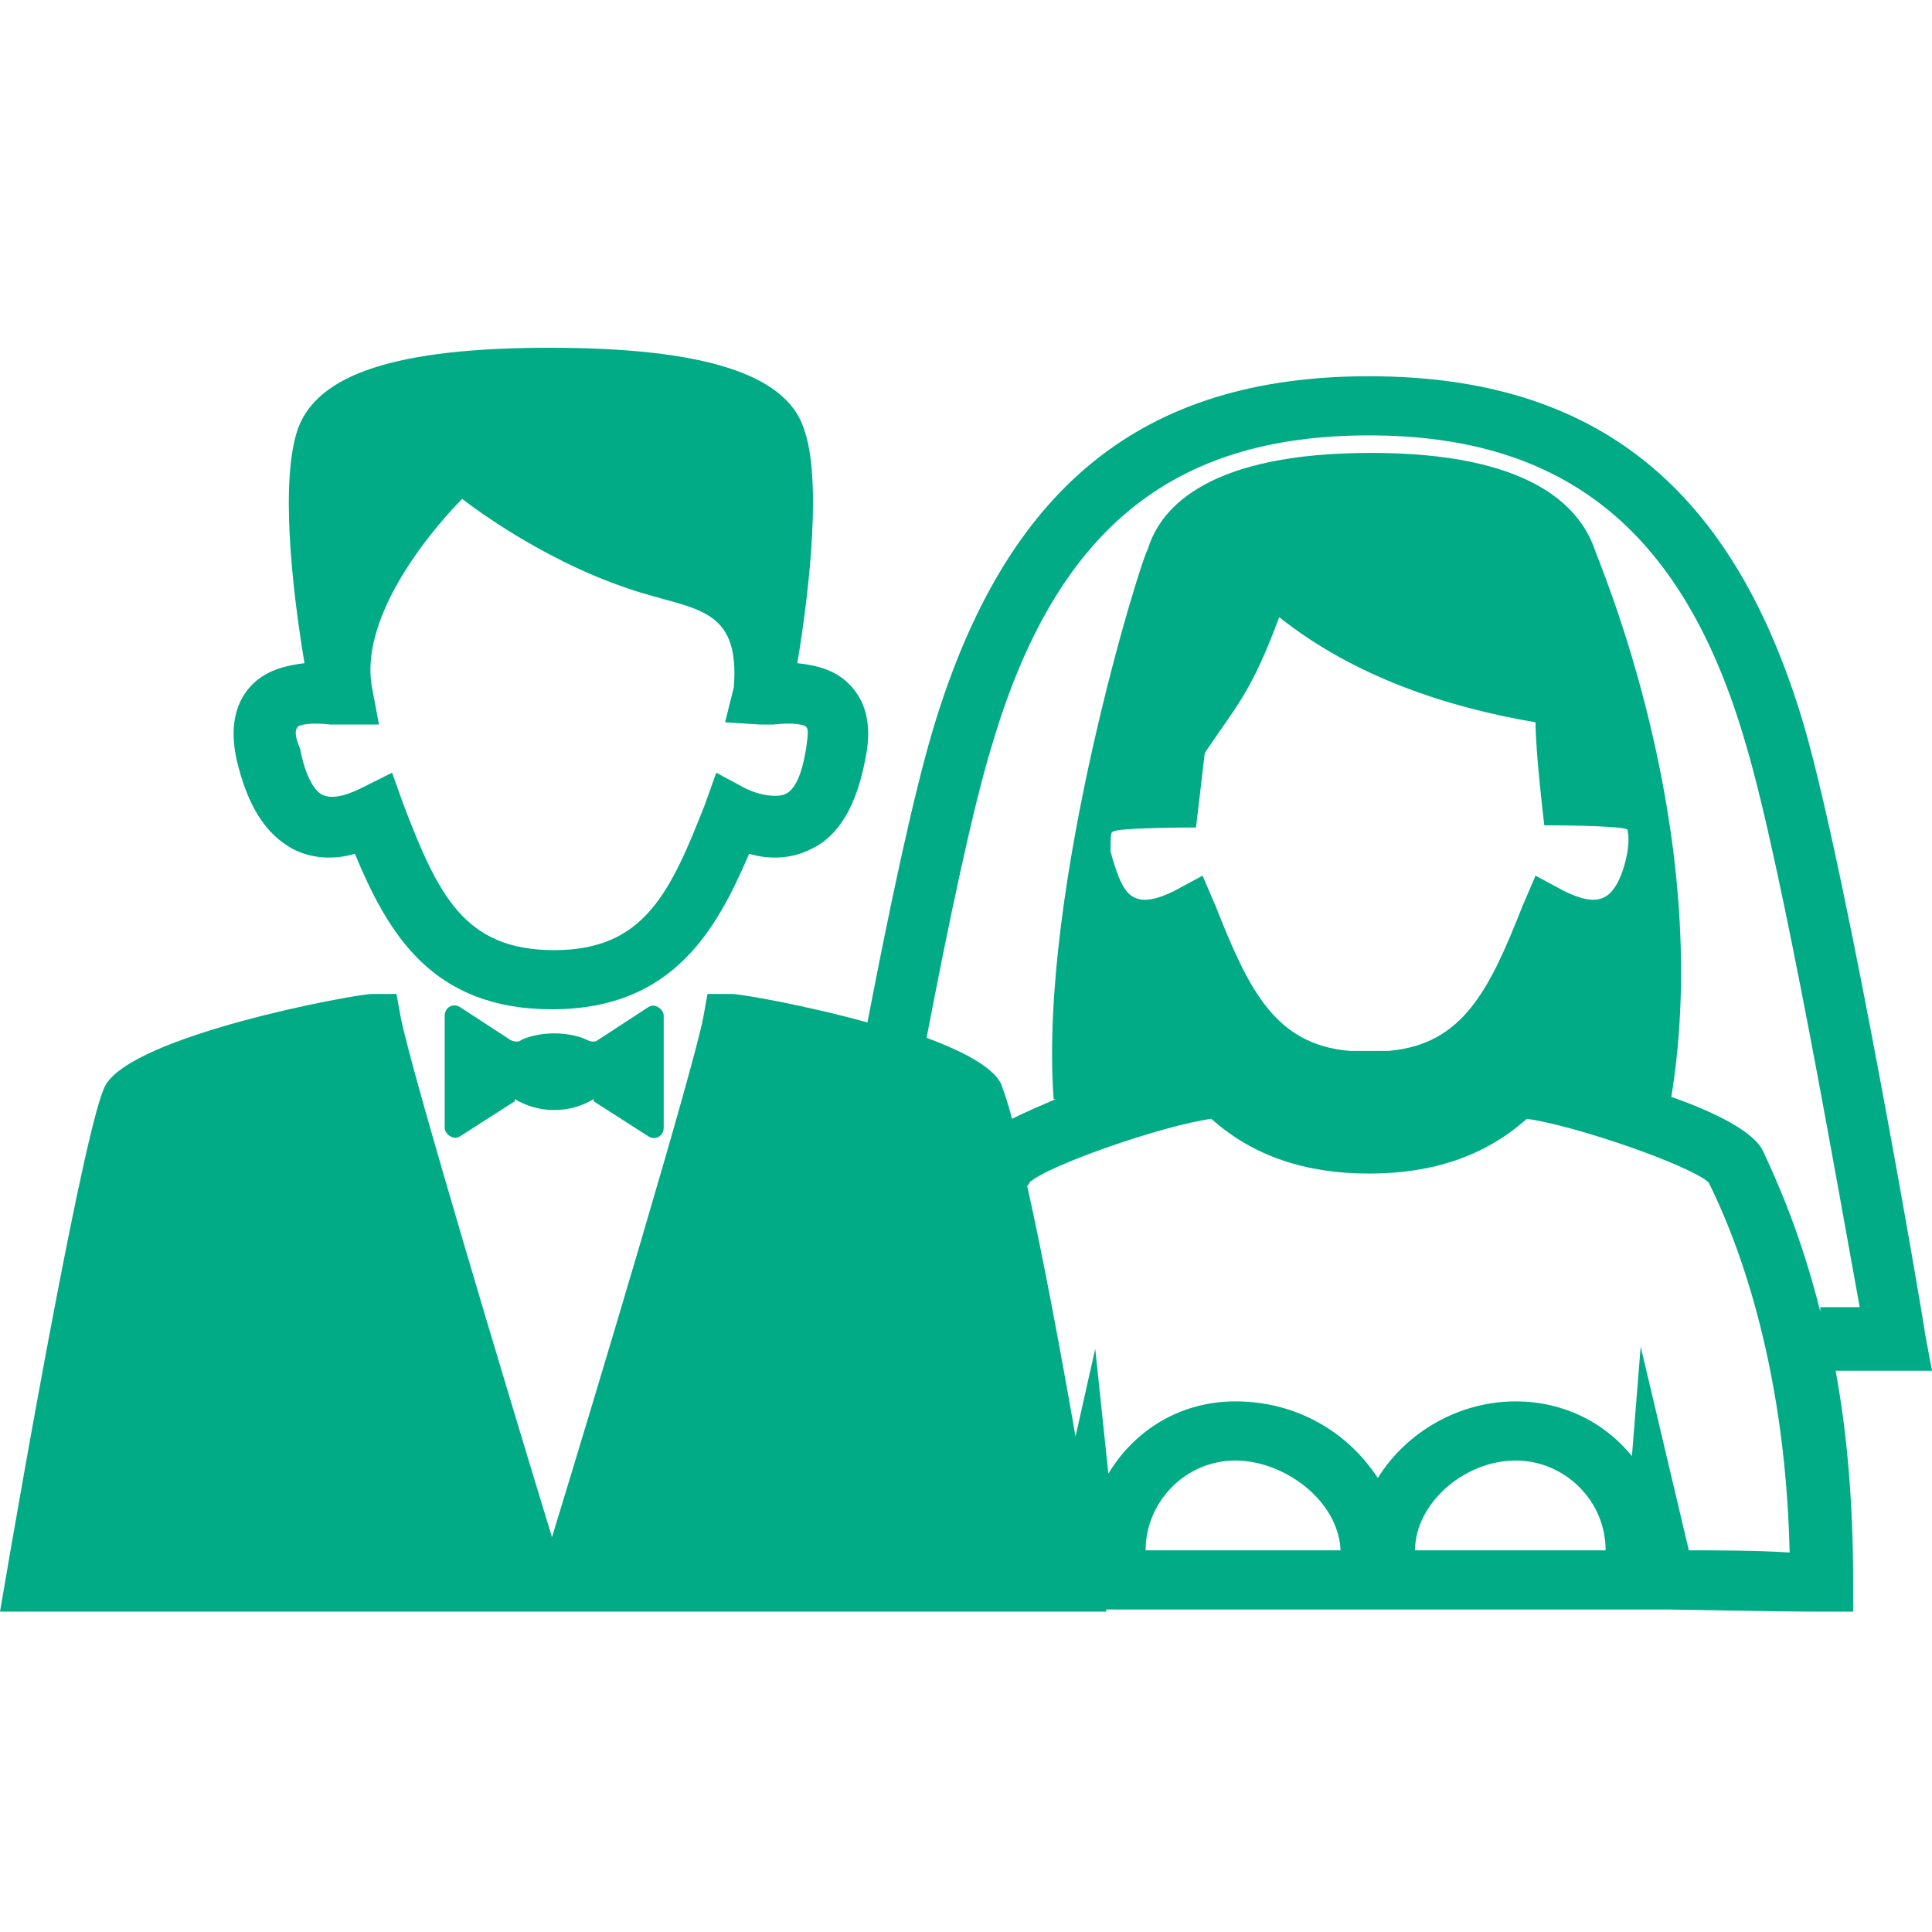
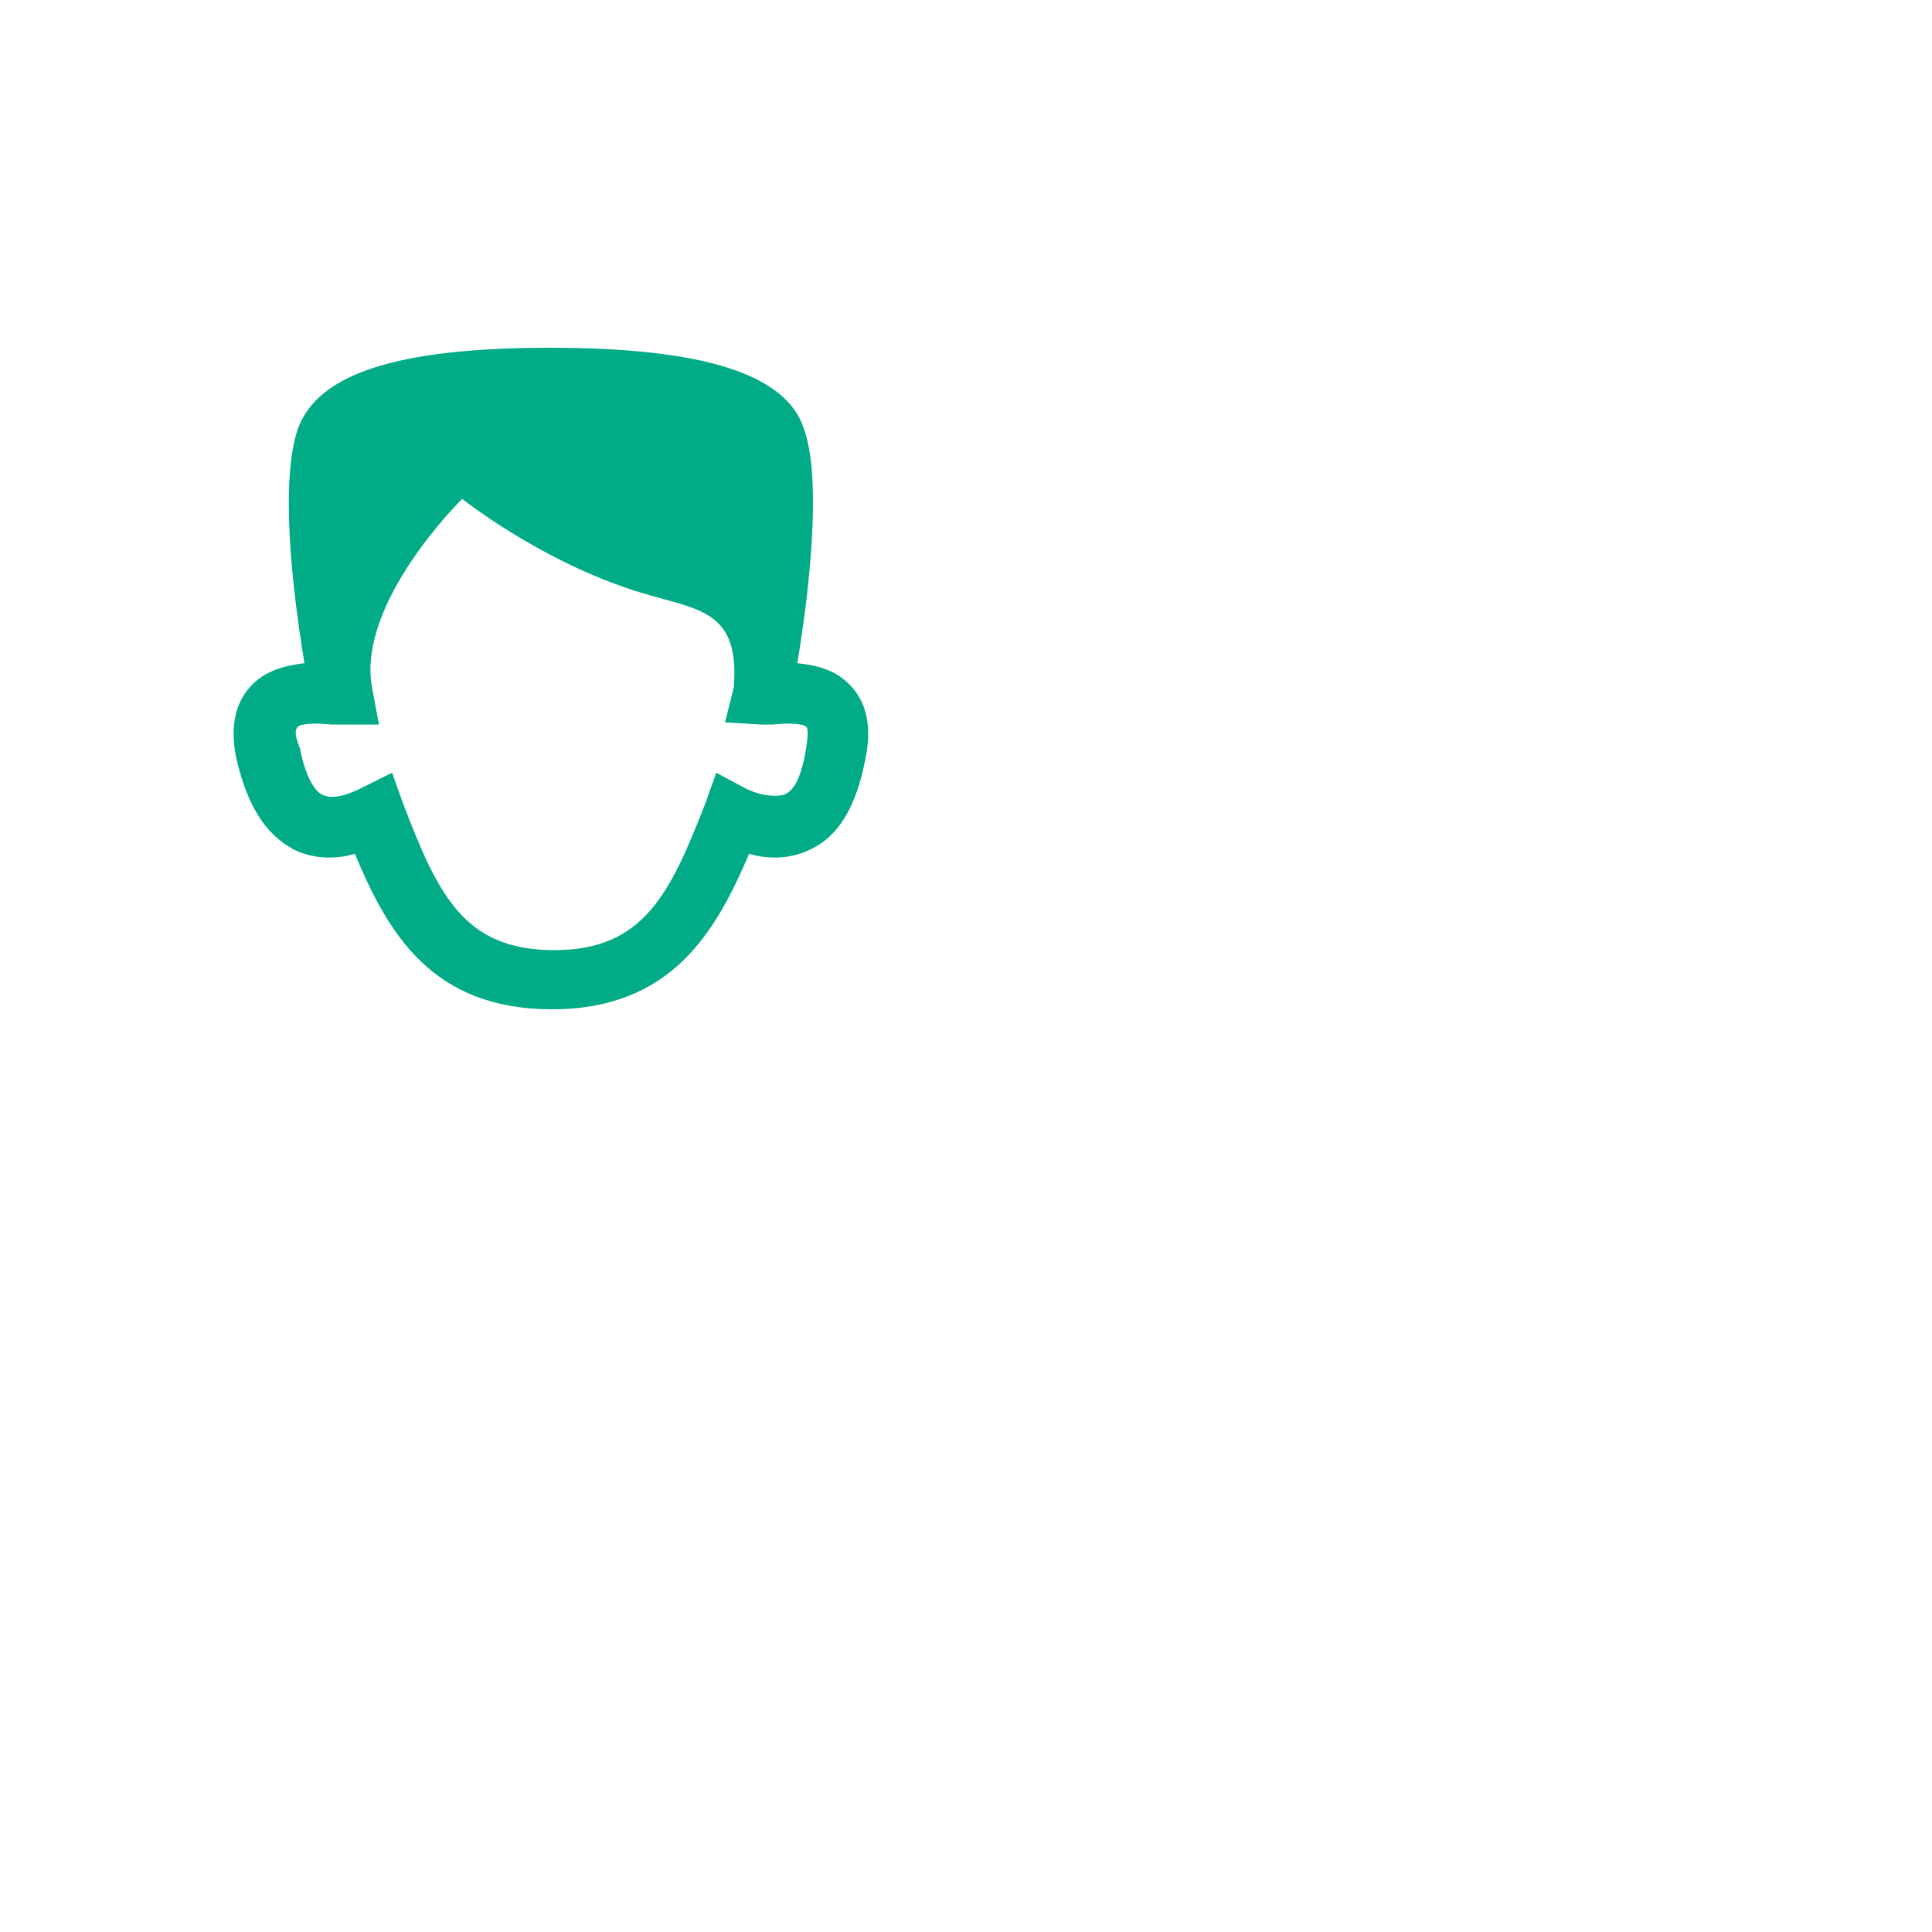
<svg xmlns="http://www.w3.org/2000/svg" width="62" height="62" viewBox="0 0 62 62" fill="none">
-   <path d="M62 43.988L61.789 42.863C61.719 42.3 59.329 28.312 57.923 23.391C55.673 15.659 51.245 12.074 43.934 12.074C36.624 12.074 32.265 15.659 29.946 23.391C29.313 25.5 28.54 29.155 27.837 32.811C25.798 32.248 23.76 31.897 23.479 31.897H22.705L22.565 32.67C22.213 34.428 19.261 44.269 17.714 49.33C16.168 44.269 13.215 34.428 12.864 32.67L12.723 31.897H11.95C11.388 31.897 4.218 33.233 3.374 34.849C2.741 36.044 0.773 47.151 0 51.72H28.469H29.453H35.499C35.499 51.72 35.499 51.72 35.499 51.65H53.494C53.705 51.65 57.079 51.72 58.485 51.72H59.469V50.736C59.469 48.135 59.258 45.886 58.907 43.988H62ZM36.764 49.752C36.764 48.205 38.029 46.87 39.646 46.87C41.193 46.87 42.95 48.135 43.02 49.752H36.764ZM45.41 49.752C45.41 48.276 46.957 46.87 48.644 46.87C50.191 46.87 51.526 48.135 51.526 49.752H45.41ZM54.197 49.752L52.651 43.214L52.37 46.729C51.456 45.604 50.12 44.972 48.644 44.972C46.816 44.972 45.129 45.956 44.215 47.432C43.302 46.026 41.685 44.972 39.646 44.972C37.889 44.972 36.413 45.886 35.569 47.291L35.147 43.285L34.515 46.096C34.023 43.285 33.46 40.262 32.968 38.083C32.968 38.013 33.038 38.013 33.038 37.942C33.671 37.38 37.327 36.114 38.873 35.904C40.209 37.099 41.896 37.661 43.934 37.661C45.973 37.661 47.66 37.099 48.995 35.904C50.542 36.114 54.197 37.38 54.83 37.942C55.603 39.489 57.29 43.495 57.431 49.822C56.376 49.752 55.041 49.752 54.197 49.752ZM35.71 26.695C35.78 26.555 38.381 26.555 38.381 26.555L38.662 24.164C39.646 22.688 40.138 22.267 41.052 19.806C43.442 21.704 46.395 22.688 49.277 23.18C49.277 24.164 49.558 26.484 49.558 26.484C49.558 26.484 52.088 26.484 52.229 26.625C52.229 26.695 52.299 26.836 52.229 27.328C52.088 28.101 51.807 28.663 51.456 28.804C51.175 28.945 50.753 28.874 50.191 28.593L49.277 28.101L48.855 29.085C47.8 31.756 46.957 33.514 44.567 33.724C44.497 33.724 44.075 33.724 43.934 33.724C43.794 33.724 43.372 33.724 43.302 33.724C40.912 33.514 40.068 31.756 39.014 29.085L38.592 28.101L37.678 28.593C37.116 28.874 36.694 28.945 36.413 28.804C36.061 28.663 35.85 28.101 35.639 27.328C35.639 26.906 35.639 26.695 35.71 26.695ZM58.415 42.09C57.782 39.559 57.009 37.872 56.587 36.958C56.306 36.325 55.041 35.693 53.635 35.201C55.041 26.555 51.245 17.908 51.175 17.627C50.682 16.221 49.066 14.534 44.005 14.534C38.873 14.534 37.256 16.221 36.834 17.627C36.624 17.908 33.32 28.523 33.812 35.271H33.882C33.39 35.482 32.898 35.693 32.476 35.904C32.336 35.341 32.195 34.99 32.125 34.779C31.843 34.217 30.859 33.724 29.735 33.303C30.438 29.647 31.211 25.922 31.843 23.883C33.882 16.994 37.608 13.972 43.934 13.972C50.261 13.972 54.057 17.065 56.025 23.883C57.22 27.89 59.048 38.505 59.68 41.949H58.415V42.09Z" fill="#00AB86" />
  <path d="M9.42 27.257C9.982 27.539 10.685 27.609 11.388 27.398C12.442 29.929 13.848 32.389 17.714 32.389C21.581 32.389 22.986 29.858 24.041 27.398C24.744 27.609 25.447 27.539 26.009 27.257C26.923 26.836 27.485 25.852 27.766 24.375C27.977 23.391 27.837 22.618 27.345 22.056C26.853 21.493 26.22 21.353 25.587 21.282C26.009 18.752 26.361 15.307 25.798 13.761C25.236 12.004 22.565 11.16 17.644 11.16C12.723 11.16 10.193 12.004 9.56 13.761C8.998 15.378 9.349 18.752 9.771 21.282C9.209 21.353 8.506 21.493 8.014 22.056C7.522 22.618 7.381 23.391 7.592 24.375C7.943 25.852 8.506 26.765 9.42 27.257ZM9.56 23.321C9.63 23.251 9.982 23.18 10.614 23.251C10.825 23.251 10.966 23.251 11.036 23.251H12.161L11.95 22.126C11.388 19.384 14.832 16.01 14.832 16.01C14.832 16.01 17.222 17.908 20.175 18.892C22.213 19.595 23.76 19.384 23.549 22.056L23.268 23.18L24.392 23.251C24.533 23.251 24.603 23.251 24.814 23.251C25.447 23.18 25.798 23.251 25.869 23.321C25.939 23.391 25.939 23.532 25.869 24.024C25.728 24.867 25.517 25.36 25.166 25.5C24.955 25.57 24.463 25.57 23.9 25.289L22.986 24.797L22.635 25.781C21.51 28.663 20.667 30.491 17.785 30.491C14.902 30.491 14.059 28.734 12.934 25.781L12.583 24.797L11.599 25.289C11.036 25.57 10.614 25.641 10.333 25.5C10.052 25.36 9.771 24.797 9.63 24.024C9.42 23.532 9.49 23.391 9.56 23.321Z" fill="#00AB86" />
-   <path d="M20.807 36.466C21.018 36.607 21.299 36.466 21.299 36.185V32.6C21.299 32.389 21.018 32.178 20.807 32.319L19.191 33.373C19.12 33.443 18.98 33.443 18.839 33.373C18.558 33.232 18.136 33.162 17.785 33.162C17.433 33.162 17.011 33.232 16.73 33.373C16.66 33.443 16.519 33.443 16.379 33.373L14.762 32.319C14.551 32.178 14.27 32.319 14.27 32.6V36.185C14.27 36.396 14.551 36.607 14.762 36.466L16.519 35.341V35.271C16.871 35.482 17.293 35.622 17.785 35.622C18.277 35.622 18.698 35.482 19.05 35.271V35.341L20.807 36.466Z" fill="#00AB86" />
</svg>